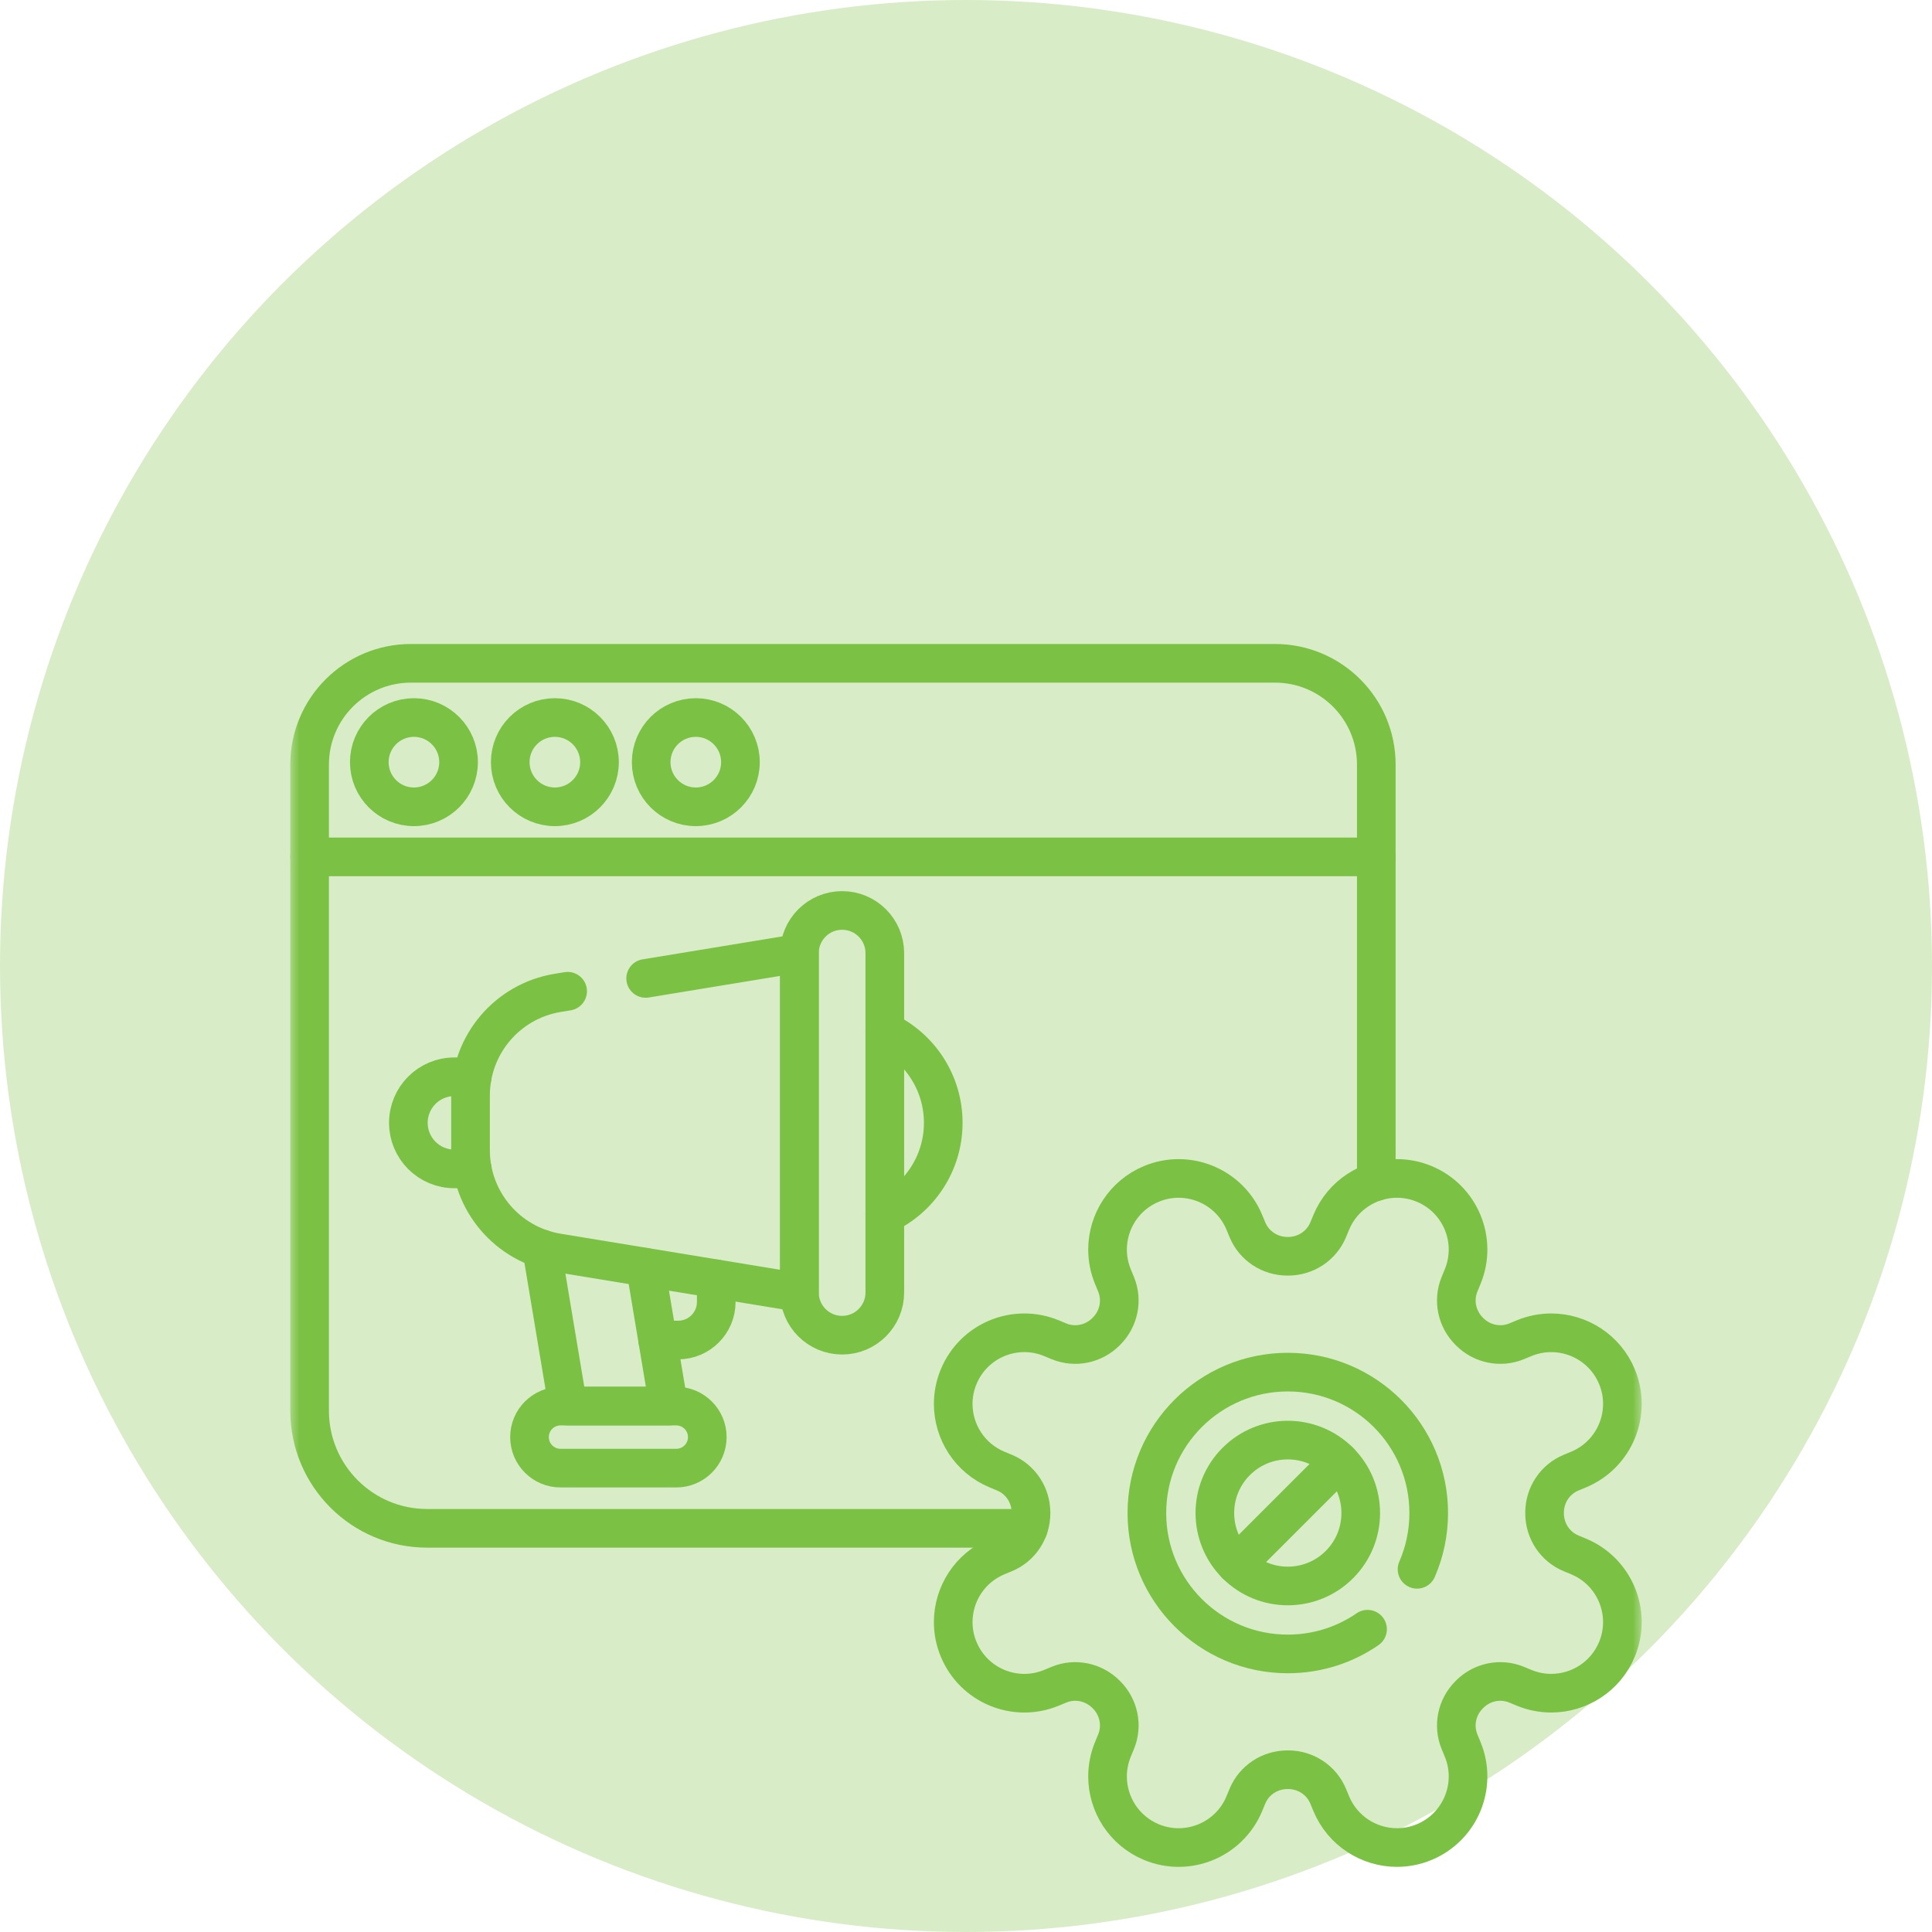
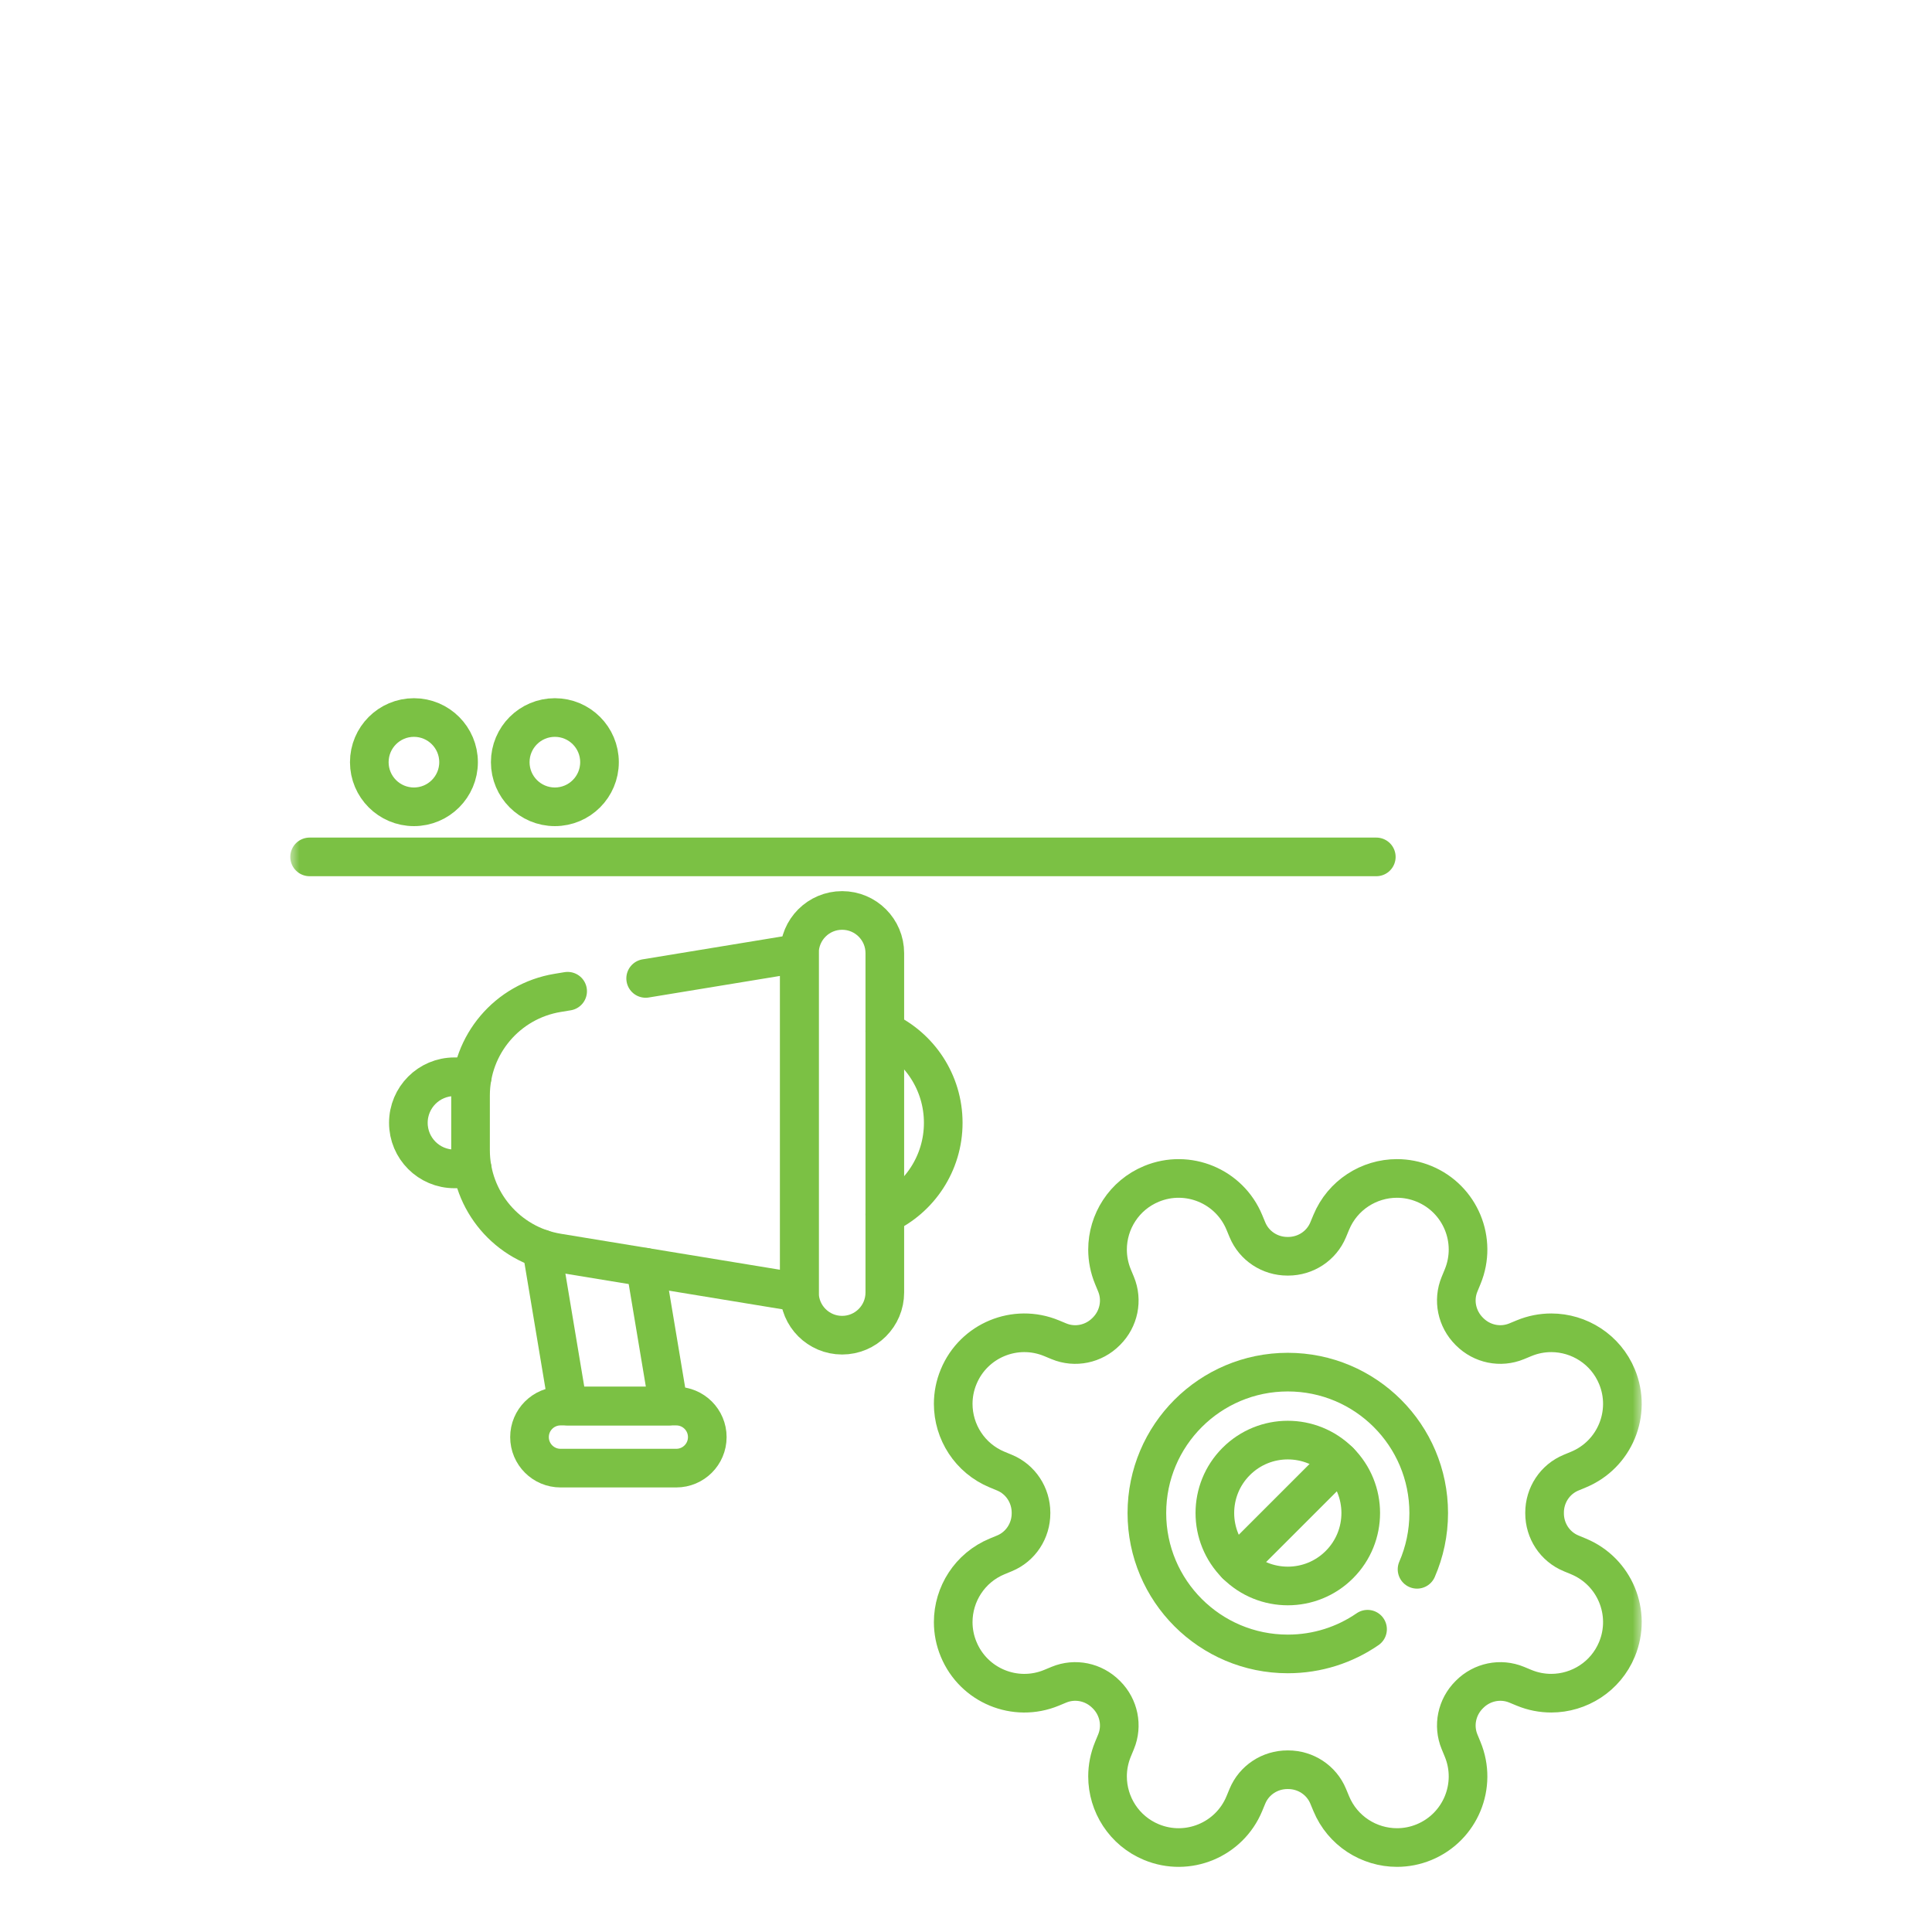
<svg xmlns="http://www.w3.org/2000/svg" width="100" height="100" viewBox="0 0 100 100" fill="none">
-   <circle opacity="0.3" cx="50" cy="50" r="50" fill="#7BC144" />
  <mask id="mask0_2692_2061" style="mask-type:luminance" maskUnits="userSpaceOnUse" x="15" y="30" width="70" height="70">
    <path d="M15 30H85V100H15V30Z" fill="white" />
  </mask>
  <g mask="url(#mask0_2692_2061)">
-     <path d="M71.237 61.157V39.576C71.237 36.68 68.889 34.333 65.995 34.333H21.269C18.373 34.333 16.025 36.68 16.025 39.576V73.02C16.025 76.382 18.75 79.106 22.111 79.106H53.228" stroke="#7BC144" stroke-width="2" stroke-miterlimit="10" stroke-linecap="round" stroke-linejoin="round" />
    <path d="M16.025 44.353H71.237" stroke="#7BC144" stroke-width="2" stroke-miterlimit="10" stroke-linecap="round" stroke-linejoin="round" />
-     <path d="M23.735 39.45C23.735 38.174 22.701 37.139 21.425 37.139C20.149 37.139 19.115 38.174 19.115 39.45C19.115 40.725 20.149 41.76 21.425 41.76C22.701 41.76 23.735 40.725 23.735 39.45Z" stroke="#7BC144" stroke-width="2" stroke-miterlimit="10" stroke-linecap="round" stroke-linejoin="round" />
+     <path d="M23.735 39.45C23.735 38.174 22.701 37.139 21.425 37.139C20.149 37.139 19.115 38.174 19.115 39.45C19.115 40.725 20.149 41.76 21.425 41.76C22.701 41.76 23.735 40.725 23.735 39.45" stroke="#7BC144" stroke-width="2" stroke-miterlimit="10" stroke-linecap="round" stroke-linejoin="round" />
    <path d="M31.03 39.45C31.03 38.174 29.996 37.139 28.72 37.139C27.444 37.139 26.41 38.174 26.41 39.45C26.41 40.725 27.444 41.76 28.72 41.76C29.996 41.76 31.03 40.725 31.03 39.45Z" stroke="#7BC144" stroke-width="2" stroke-miterlimit="10" stroke-linecap="round" stroke-linejoin="round" />
-     <path d="M38.325 39.45C38.325 38.174 37.291 37.139 36.015 37.139C34.739 37.139 33.705 38.174 33.705 39.45C33.705 40.725 34.739 41.76 36.015 41.76C37.291 41.76 38.325 40.725 38.325 39.45Z" stroke="#7BC144" stroke-width="2" stroke-miterlimit="10" stroke-linecap="round" stroke-linejoin="round" />
    <path d="M81.701 80.559L81.32 80.401C80.482 80.055 79.946 79.234 79.947 78.328V78.297C79.946 77.391 80.482 76.57 81.32 76.224L81.701 76.066C83.58 75.287 84.471 73.135 83.694 71.257C83.107 69.84 81.736 68.985 80.292 68.985C79.823 68.985 79.345 69.075 78.884 69.266L78.503 69.424C77.665 69.771 76.707 69.57 76.067 68.929C76.059 68.922 76.052 68.914 76.045 68.907C75.403 68.266 75.199 67.306 75.547 66.467L75.704 66.086C76.483 64.207 75.591 62.055 73.713 61.277C73.253 61.086 72.776 60.996 72.307 60.996C70.863 60.996 69.492 61.852 68.905 63.269L68.746 63.652C68.399 64.49 67.577 65.025 66.67 65.024H66.64C65.734 65.025 64.913 64.49 64.566 63.652L64.407 63.269C63.63 61.392 61.477 60.5 59.599 61.277C58.182 61.864 57.326 63.234 57.326 64.678C57.326 65.148 57.417 65.625 57.607 66.086L57.765 66.467C58.112 67.305 57.912 68.264 57.271 68.904L57.25 68.925C56.609 69.569 55.649 69.772 54.81 69.425L54.427 69.266C52.549 68.488 50.397 69.38 49.62 71.257C49.428 71.718 49.338 72.195 49.338 72.664C49.338 74.109 50.194 75.479 51.611 76.066L51.993 76.224C52.828 76.57 53.363 77.389 53.365 78.293V78.323C53.367 79.231 52.832 80.054 51.993 80.401L51.611 80.559C50.194 81.146 49.338 82.515 49.338 83.961C49.338 84.43 49.428 84.907 49.62 85.367C50.397 87.245 52.549 88.137 54.427 87.359L54.81 87.2C55.649 86.853 56.609 87.056 57.25 87.7L57.271 87.72C57.912 88.361 58.112 89.32 57.765 90.157L57.607 90.539C57.417 91 57.326 91.477 57.326 91.947C57.326 93.391 58.182 94.761 59.599 95.348C61.477 96.125 63.63 95.233 64.407 93.356L64.566 92.972C64.913 92.135 65.734 91.6 66.64 91.601H66.67C67.577 91.6 68.399 92.135 68.746 92.973L68.905 93.356C69.492 94.772 70.863 95.628 72.307 95.628C72.776 95.628 73.253 95.539 73.713 95.348C75.591 94.57 76.483 92.418 75.704 90.539L75.547 90.158C75.199 89.319 75.403 88.358 76.045 87.718C76.052 87.71 76.059 87.703 76.067 87.696C76.707 87.055 77.665 86.854 78.503 87.201L78.884 87.359C79.345 87.55 79.823 87.639 80.292 87.639C81.736 87.639 83.107 86.785 83.694 85.367C84.471 83.49 83.58 81.338 81.701 80.559Z" stroke="#7BC144" stroke-width="2" stroke-miterlimit="10" stroke-linecap="round" stroke-linejoin="round" />
    <path d="M73.346 81.227C73.734 80.335 73.95 79.35 73.95 78.315C73.95 74.286 70.684 71.021 66.656 71.021C62.629 71.021 59.362 74.286 59.362 78.315C59.362 82.343 62.629 85.607 66.656 85.607C68.189 85.607 69.611 85.136 70.784 84.328" stroke="#7BC144" stroke-width="2" stroke-miterlimit="10" stroke-linecap="round" stroke-linejoin="round" />
    <path d="M63.987 80.984C62.513 79.51 62.512 77.119 63.986 75.645C65.461 74.17 67.852 74.171 69.326 75.645C70.8 77.119 70.801 79.51 69.326 80.984C67.852 82.459 65.461 82.458 63.987 80.984Z" stroke="#7BC144" stroke-width="2" stroke-miterlimit="10" stroke-linecap="round" stroke-linejoin="round" />
    <path d="M69.326 75.645L63.986 80.984" stroke="#7BC144" stroke-width="2" stroke-miterlimit="10" stroke-linecap="round" stroke-linejoin="round" />
-     <path d="M37.073 66.193V67.391C37.073 68.478 36.191 69.359 35.104 69.359H34.039" stroke="#7BC144" stroke-width="2" stroke-miterlimit="10" stroke-linecap="round" stroke-linejoin="round" />
    <path d="M24.444 60.502H23.521C22.863 60.502 22.267 60.236 21.835 59.804C21.403 59.372 21.137 58.776 21.137 58.117C21.137 56.8 22.204 55.733 23.521 55.733H24.443" stroke="#7BC144" stroke-width="2" stroke-miterlimit="10" stroke-linecap="round" stroke-linejoin="round" />
    <path d="M33.41 65.592L34.611 72.779H29.396L28.037 64.639" stroke="#7BC144" stroke-width="2" stroke-miterlimit="10" stroke-linecap="round" stroke-linejoin="round" />
    <path d="M35.003 75.99H29.013C28.126 75.99 27.407 75.271 27.407 74.384C27.407 73.498 28.126 72.779 29.013 72.779H35.003C35.89 72.779 36.609 73.498 36.609 74.384C36.609 75.271 35.89 75.99 35.003 75.99Z" stroke="#7BC144" stroke-width="2" stroke-miterlimit="10" stroke-linecap="round" stroke-linejoin="round" />
    <path d="M45.797 53.371C47.584 54.203 48.822 56.016 48.822 58.118C48.822 60.219 47.584 62.031 45.797 62.863" stroke="#7BC144" stroke-width="2" stroke-miterlimit="10" stroke-linecap="round" stroke-linejoin="round" />
    <path d="M43.588 69.109C44.809 69.109 45.798 68.12 45.798 66.899V49.335C45.798 48.114 44.809 47.125 43.588 47.125C42.367 47.125 41.378 48.114 41.378 49.335V66.899C41.378 68.12 42.367 69.109 43.588 69.109Z" stroke="#7BC144" stroke-width="2" stroke-miterlimit="10" stroke-linecap="round" stroke-linejoin="round" />
    <path d="M33.419 50.643L41.377 49.336V66.9L28.866 64.846C26.264 64.418 24.355 62.169 24.355 59.533V56.703C24.355 54.067 26.264 51.818 28.866 51.391L29.381 51.306" stroke="#7BC144" stroke-width="2" stroke-miterlimit="10" stroke-linecap="round" stroke-linejoin="round" />
  </g>
</svg>